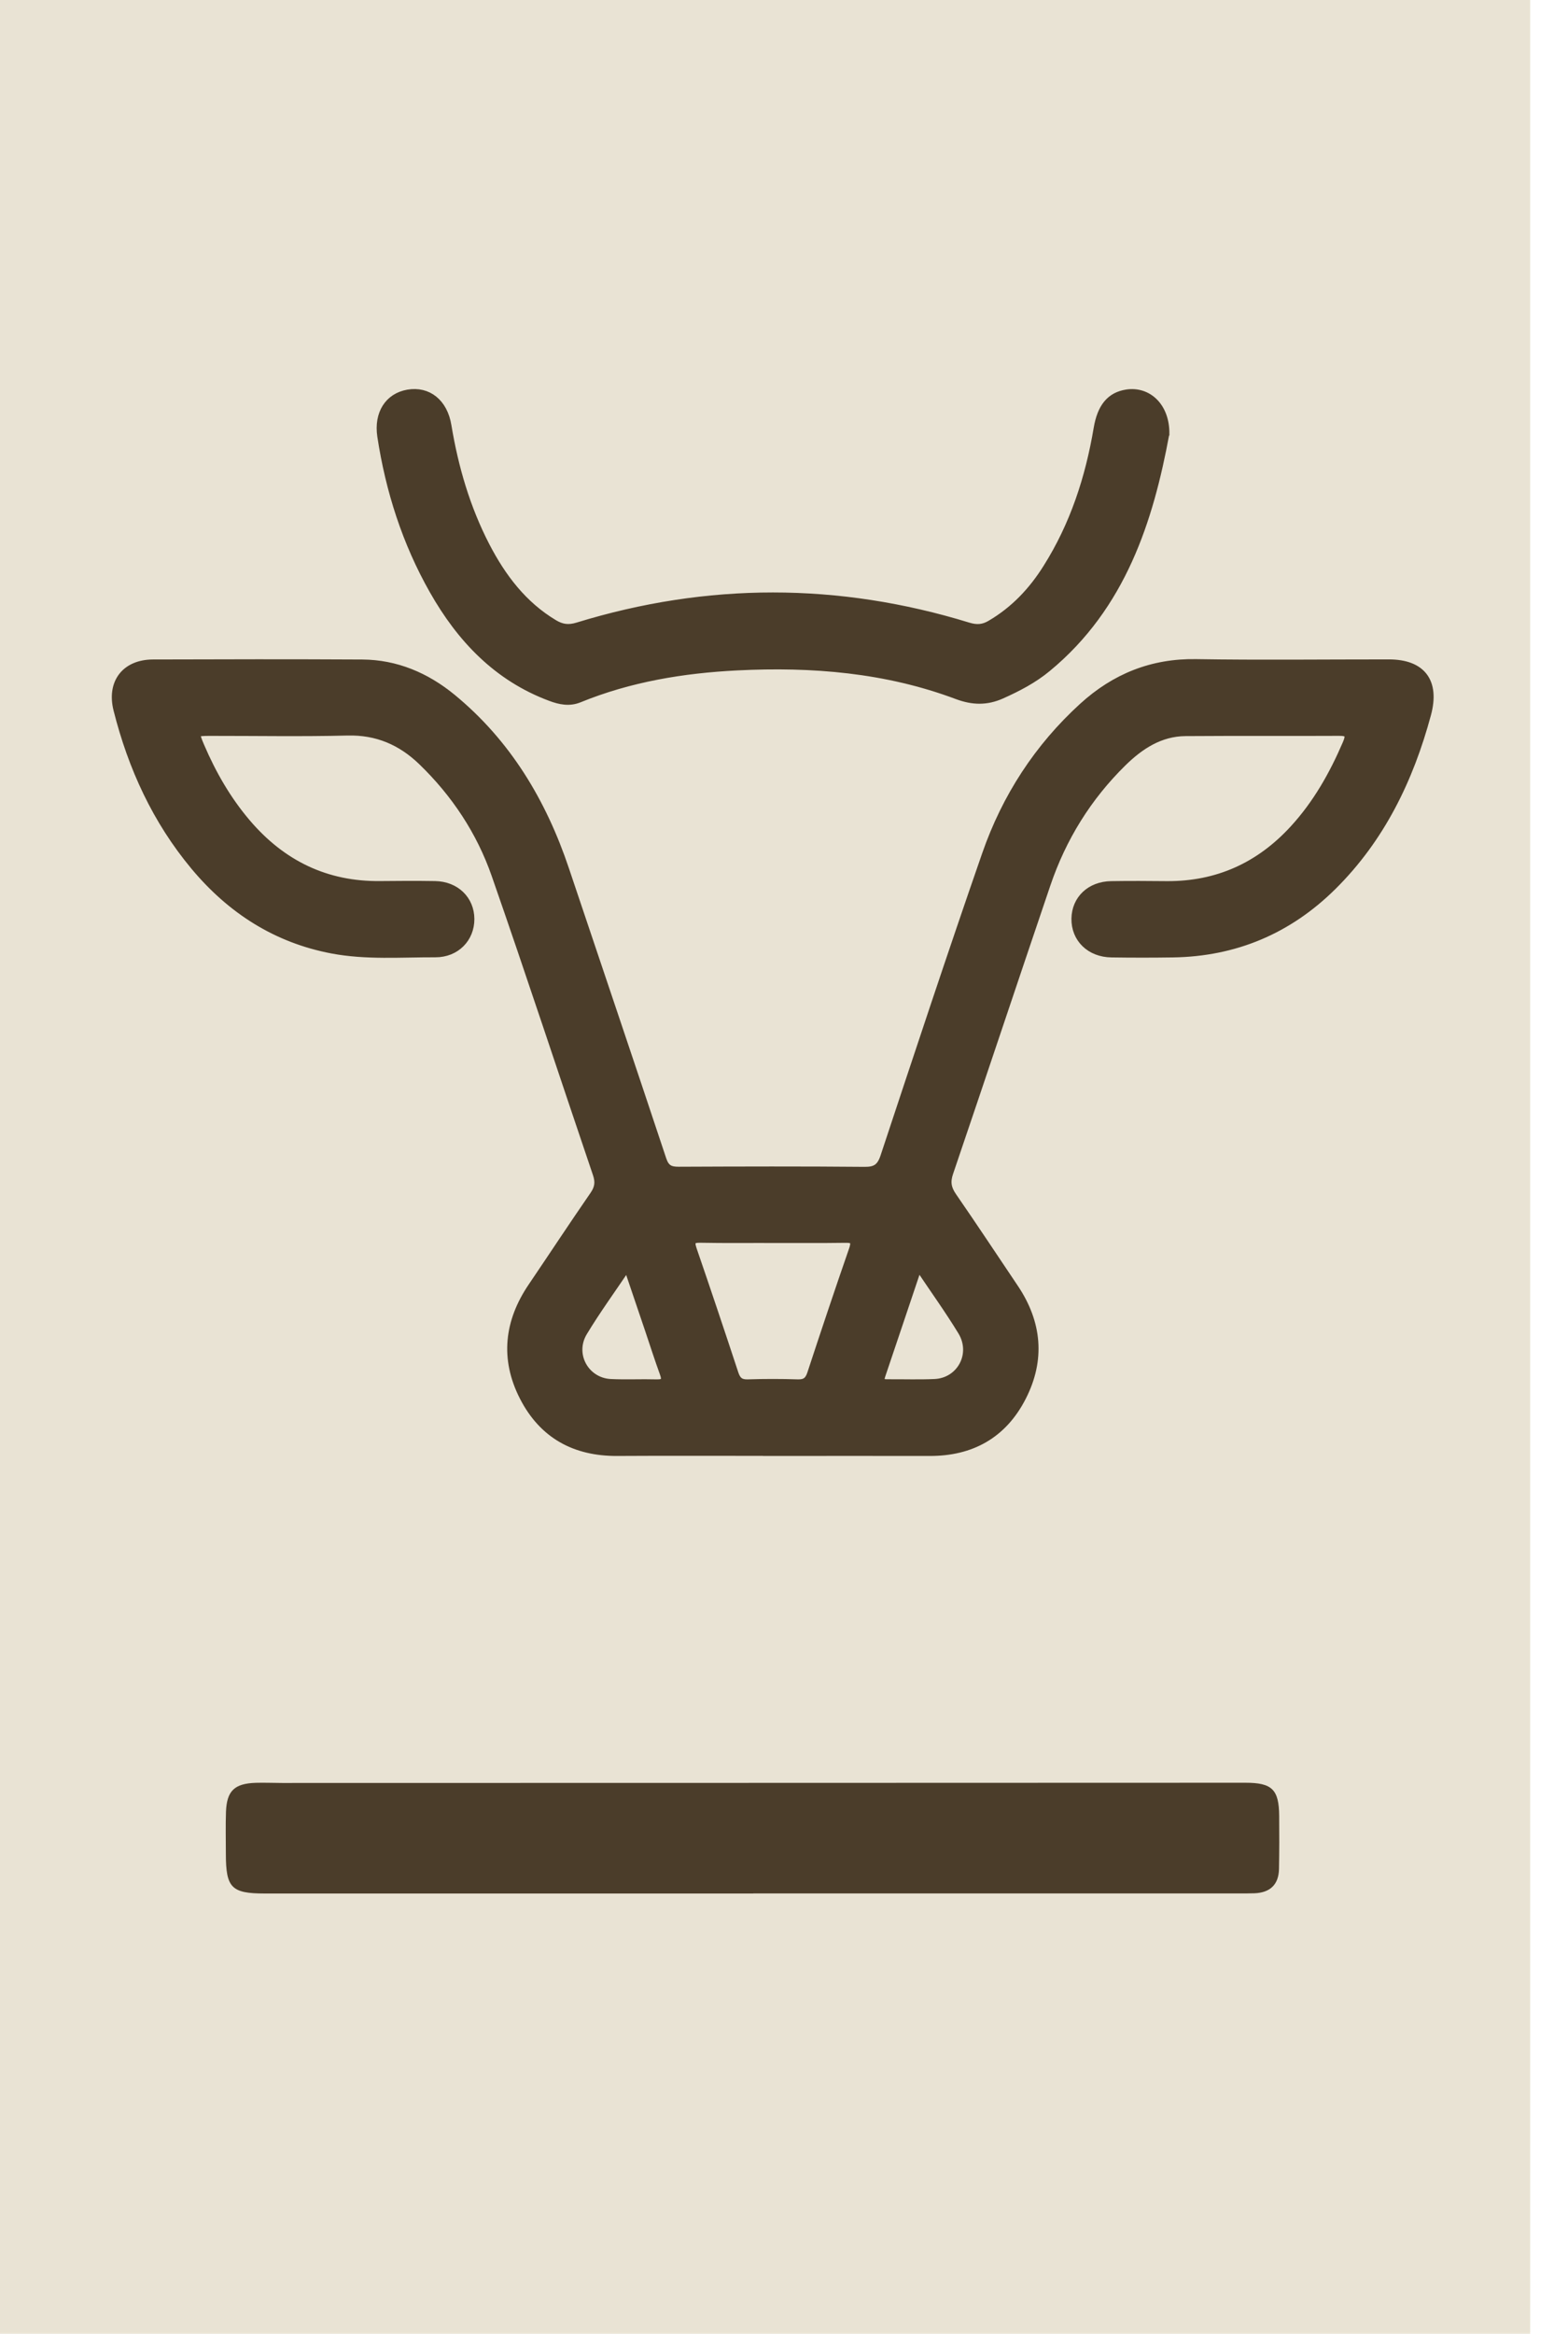
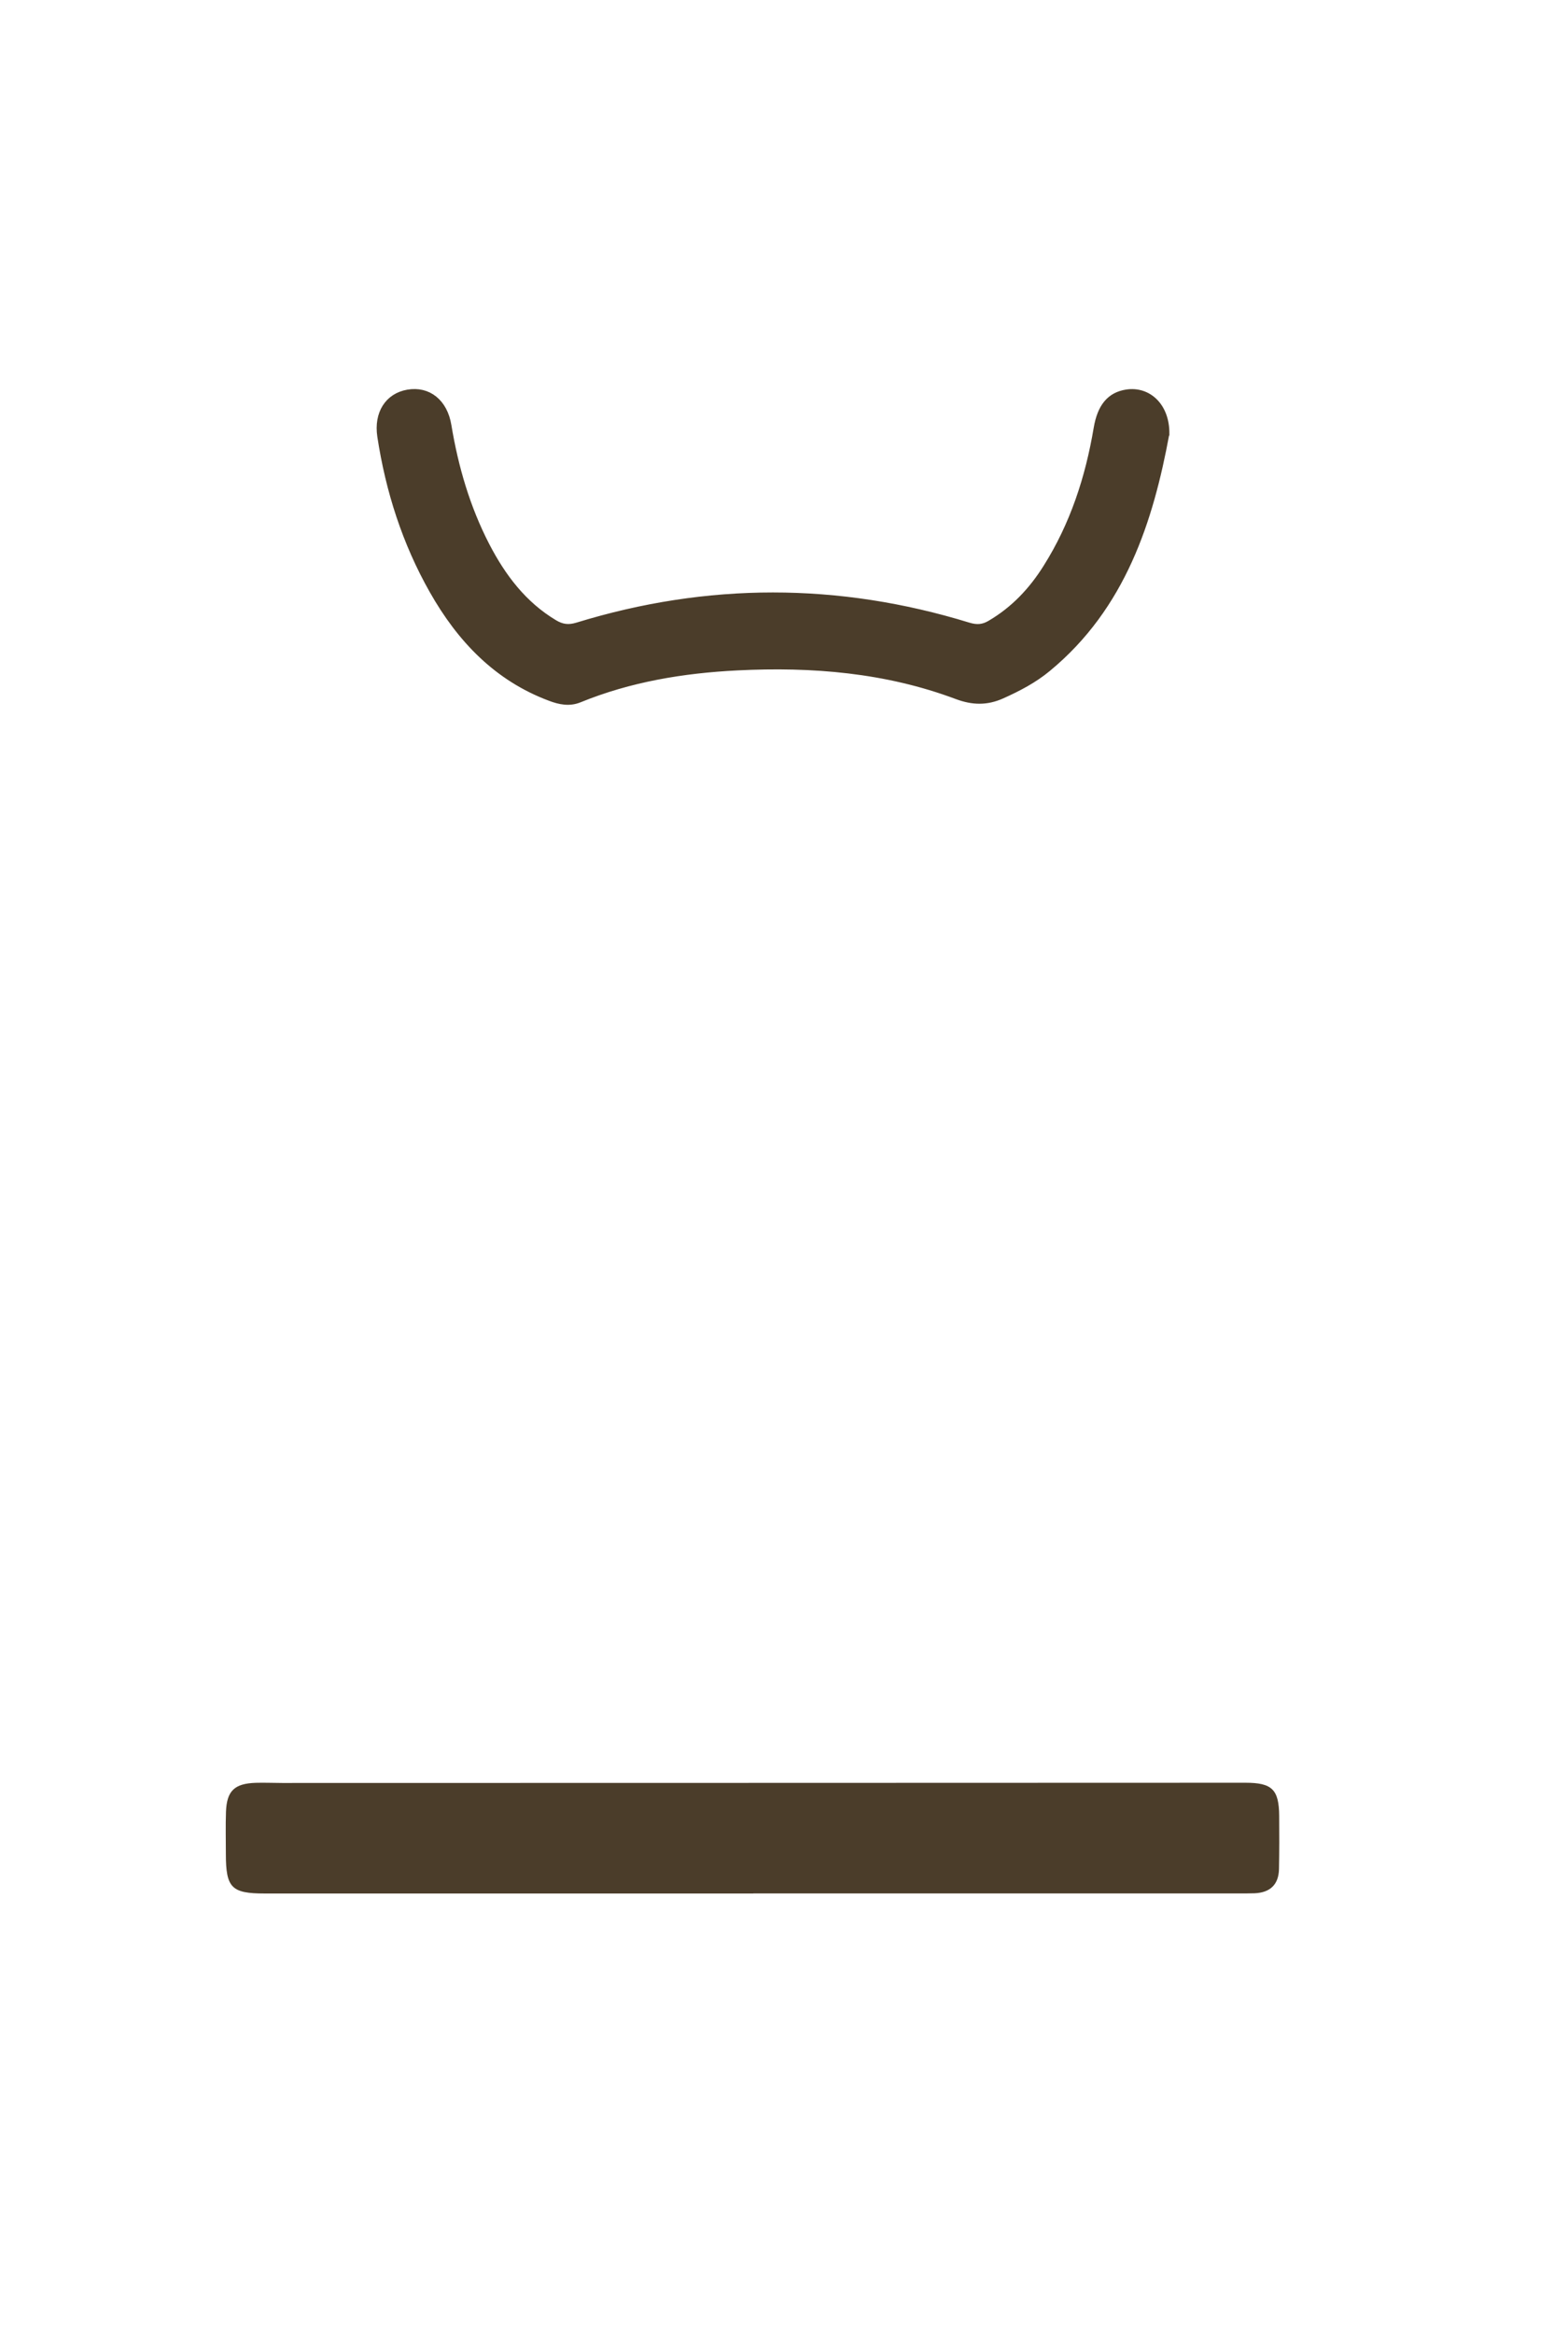
<svg xmlns="http://www.w3.org/2000/svg" width="41" height="61" viewBox="0 0 41 61" fill="none">
-   <rect width="40.011" height="61" fill="#E9E3D4" />
  <path d="M19.698 49.494C15.438 49.494 11.18 49.494 6.919 49.494C6.054 49.494 5.907 49.344 5.906 48.467C5.906 48.097 5.896 47.728 5.909 47.357C5.93 46.811 6.13 46.62 6.684 46.601C6.915 46.594 7.147 46.605 7.379 46.605C15.773 46.605 24.17 46.601 32.565 46.599C33.261 46.599 33.443 46.773 33.448 47.468C33.452 47.93 33.452 48.393 33.443 48.855C33.434 49.264 33.208 49.472 32.802 49.488C32.648 49.494 32.492 49.492 32.338 49.492C28.124 49.492 23.912 49.492 19.698 49.492V49.494Z" fill="#4B3D2A" />
-   <path d="M20.188 37.955C18.836 37.955 17.485 37.949 16.134 37.957C15.038 37.962 14.194 37.511 13.683 36.511C13.174 35.514 13.287 34.544 13.91 33.627C14.45 32.83 14.98 32.024 15.527 31.232C15.652 31.049 15.671 30.894 15.6 30.686C14.715 28.08 13.858 25.463 12.951 22.864C12.555 21.728 11.896 20.738 11.033 19.904C10.488 19.378 9.856 19.107 9.085 19.126C7.893 19.156 6.7 19.134 5.507 19.135C5.094 19.135 5.088 19.141 5.246 19.51C5.555 20.231 5.942 20.904 6.45 21.502C7.374 22.589 8.532 23.148 9.949 23.13C10.424 23.124 10.899 23.123 11.374 23.13C11.918 23.139 12.301 23.514 12.304 24.021C12.306 24.529 11.924 24.925 11.384 24.923C10.485 24.92 9.581 24.993 8.688 24.825C7.227 24.549 6.041 23.79 5.085 22.646C4.087 21.45 3.448 20.063 3.067 18.551C2.888 17.842 3.279 17.341 3.998 17.338C5.824 17.332 7.65 17.329 9.475 17.339C10.36 17.345 11.144 17.68 11.825 18.239C13.261 19.419 14.187 20.96 14.78 22.724C15.63 25.252 16.484 27.776 17.325 30.307C17.405 30.546 17.523 30.598 17.747 30.597C19.367 30.59 20.985 30.585 22.604 30.6C22.895 30.603 23.026 30.518 23.121 30.23C23.995 27.594 24.866 24.955 25.778 22.332C26.299 20.833 27.146 19.531 28.313 18.468C29.154 17.702 30.13 17.309 31.278 17.329C32.958 17.356 34.638 17.335 36.317 17.336C37.179 17.336 37.548 17.819 37.32 18.667C36.86 20.374 36.108 21.919 34.849 23.166C33.687 24.317 32.288 24.902 30.67 24.926C30.135 24.934 29.599 24.934 29.064 24.926C28.5 24.919 28.109 24.534 28.116 24.013C28.124 23.506 28.506 23.141 29.053 23.132C29.541 23.124 30.027 23.127 30.514 23.132C31.83 23.139 32.933 22.643 33.828 21.664C34.426 21.012 34.856 20.252 35.206 19.437C35.305 19.207 35.268 19.132 35.015 19.134C33.676 19.141 32.338 19.131 30.997 19.141C30.335 19.146 29.812 19.488 29.355 19.937C28.445 20.832 27.783 21.896 27.37 23.114C26.517 25.627 25.679 28.145 24.825 30.656C24.743 30.897 24.775 31.067 24.914 31.269C25.461 32.061 25.992 32.864 26.53 33.664C27.143 34.576 27.232 35.541 26.731 36.519C26.229 37.502 25.395 37.96 24.313 37.957C22.938 37.954 21.561 37.957 20.186 37.957L20.188 37.955ZM20.212 32.389C19.579 32.389 18.948 32.396 18.315 32.384C18.088 32.38 18.046 32.444 18.12 32.662C18.491 33.74 18.853 34.821 19.21 35.903C19.269 36.083 19.355 36.16 19.549 36.155C19.987 36.141 20.425 36.141 20.863 36.155C21.052 36.16 21.145 36.092 21.205 35.909C21.561 34.827 21.922 33.745 22.296 32.668C22.389 32.402 22.289 32.381 22.072 32.386C21.452 32.395 20.831 32.389 20.211 32.39L20.212 32.389ZM16.404 33.105C15.992 33.718 15.6 34.255 15.258 34.822C14.91 35.399 15.301 36.111 15.965 36.146C16.365 36.165 16.767 36.144 17.167 36.155C17.373 36.16 17.423 36.095 17.351 35.896C17.216 35.524 17.095 35.147 16.969 34.772C16.788 34.237 16.606 33.701 16.404 33.105ZM24.012 33.099C23.672 34.106 23.364 35.031 23.051 35.954C22.983 36.155 23.104 36.153 23.236 36.152C23.636 36.15 24.038 36.163 24.438 36.146C25.119 36.116 25.507 35.393 25.145 34.8C24.806 34.244 24.425 33.715 24.012 33.099Z" fill="#4B3D2A" stroke="#4B3D2A" stroke-width="0.2" />
-   <path d="M30.475 11.339C30.059 13.591 29.343 15.847 27.387 17.461C27.027 17.76 26.615 17.974 26.189 18.165C25.797 18.34 25.435 18.331 25.027 18.179C23.169 17.482 21.234 17.326 19.274 17.424C17.858 17.495 16.467 17.724 15.14 18.266C14.888 18.368 14.641 18.319 14.393 18.225C13.007 17.709 12.046 16.701 11.326 15.43C10.617 14.18 10.182 12.825 9.965 11.4C9.877 10.811 10.159 10.372 10.667 10.284C11.189 10.194 11.605 10.521 11.704 11.127C11.886 12.226 12.195 13.282 12.705 14.269C13.133 15.094 13.679 15.814 14.486 16.297C14.687 16.418 14.866 16.443 15.103 16.37C18.506 15.325 21.913 15.325 25.315 16.37C25.535 16.437 25.707 16.428 25.9 16.313C26.517 15.952 26.995 15.447 27.374 14.841C28.077 13.726 28.479 12.495 28.697 11.196C28.792 10.638 29.033 10.347 29.462 10.281C30.01 10.198 30.483 10.619 30.477 11.337L30.475 11.339Z" fill="#4B3D2A" stroke="#4B3D2A" stroke-width="0.2" />
+   <path d="M30.475 11.339C30.059 13.591 29.343 15.847 27.387 17.461C27.027 17.76 26.615 17.974 26.189 18.165C25.797 18.34 25.435 18.331 25.027 18.179C23.169 17.482 21.234 17.326 19.274 17.424C17.858 17.495 16.467 17.724 15.14 18.266C14.888 18.368 14.641 18.319 14.393 18.225C13.007 17.709 12.046 16.701 11.326 15.43C10.617 14.18 10.182 12.825 9.965 11.4C9.877 10.811 10.159 10.372 10.667 10.284C11.189 10.194 11.605 10.521 11.704 11.127C11.886 12.226 12.195 13.282 12.705 14.269C13.133 15.094 13.679 15.814 14.486 16.297C14.687 16.418 14.866 16.443 15.103 16.37C18.506 15.325 21.913 15.325 25.315 16.37C25.535 16.437 25.707 16.428 25.9 16.313C26.517 15.952 26.995 15.447 27.374 14.841C28.077 13.726 28.479 12.495 28.697 11.196C28.792 10.638 29.033 10.347 29.462 10.281C30.01 10.198 30.483 10.619 30.477 11.337L30.475 11.339" fill="#4B3D2A" stroke="#4B3D2A" stroke-width="0.2" />
</svg>